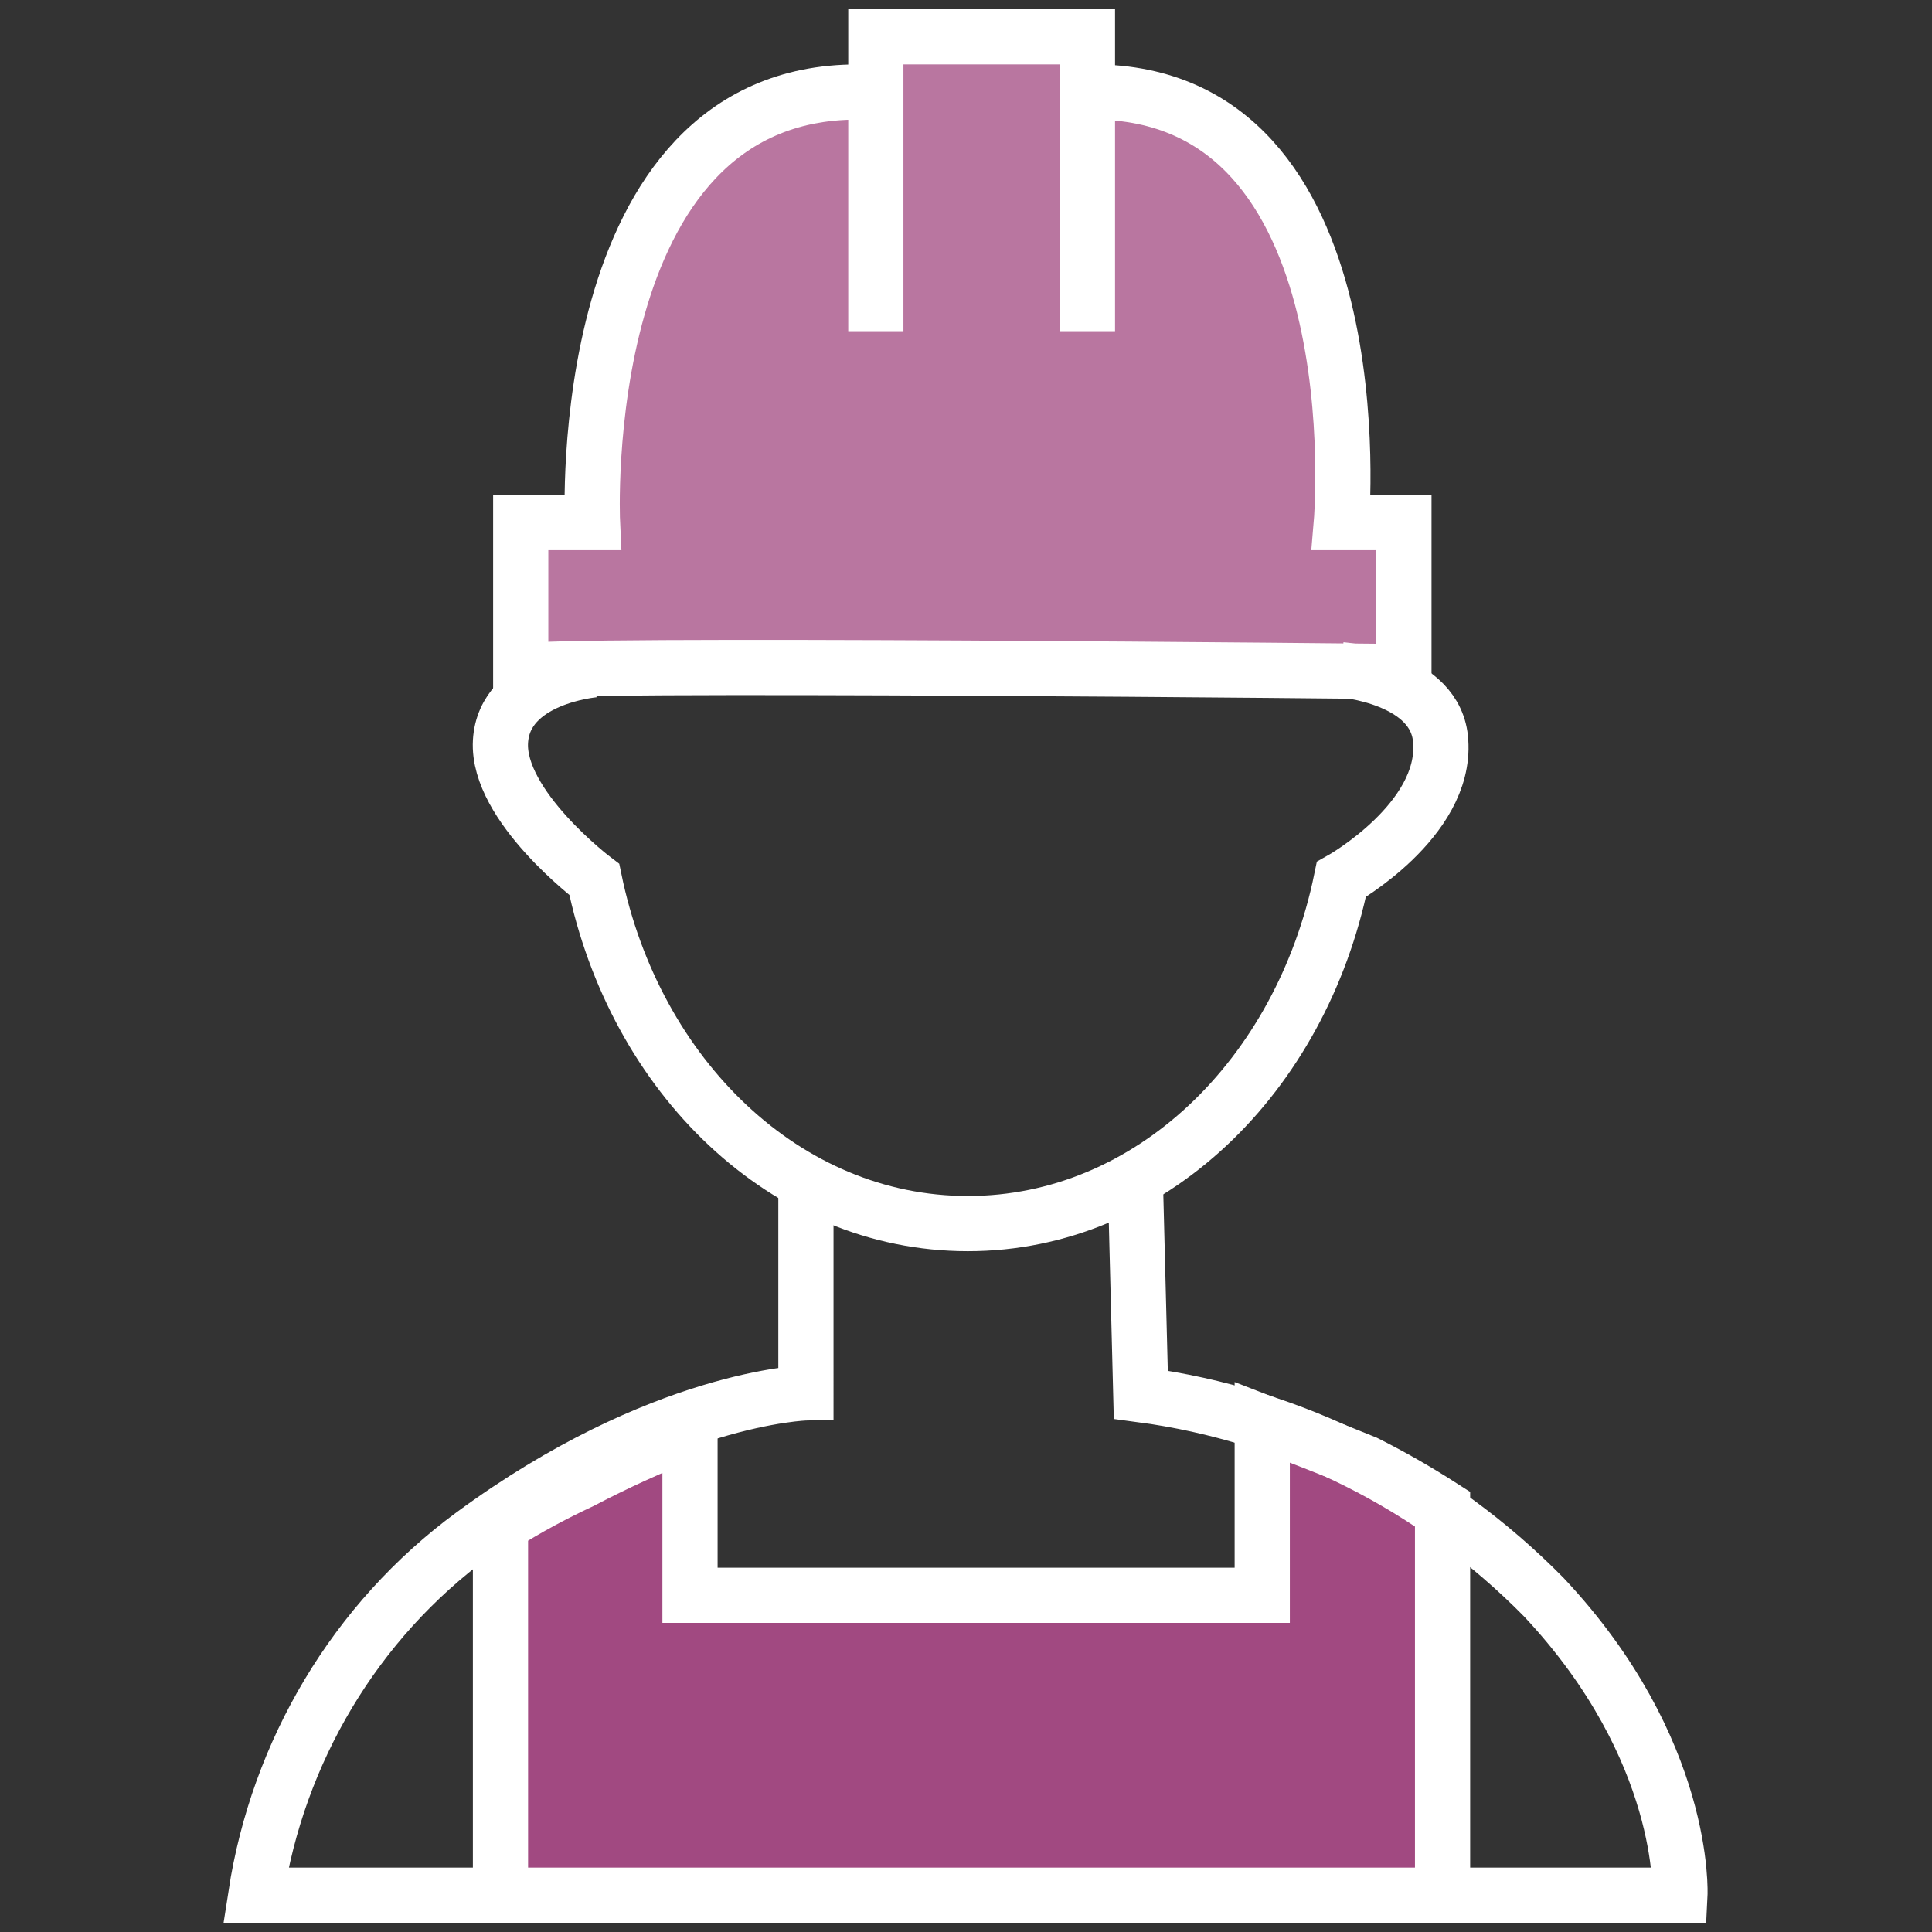
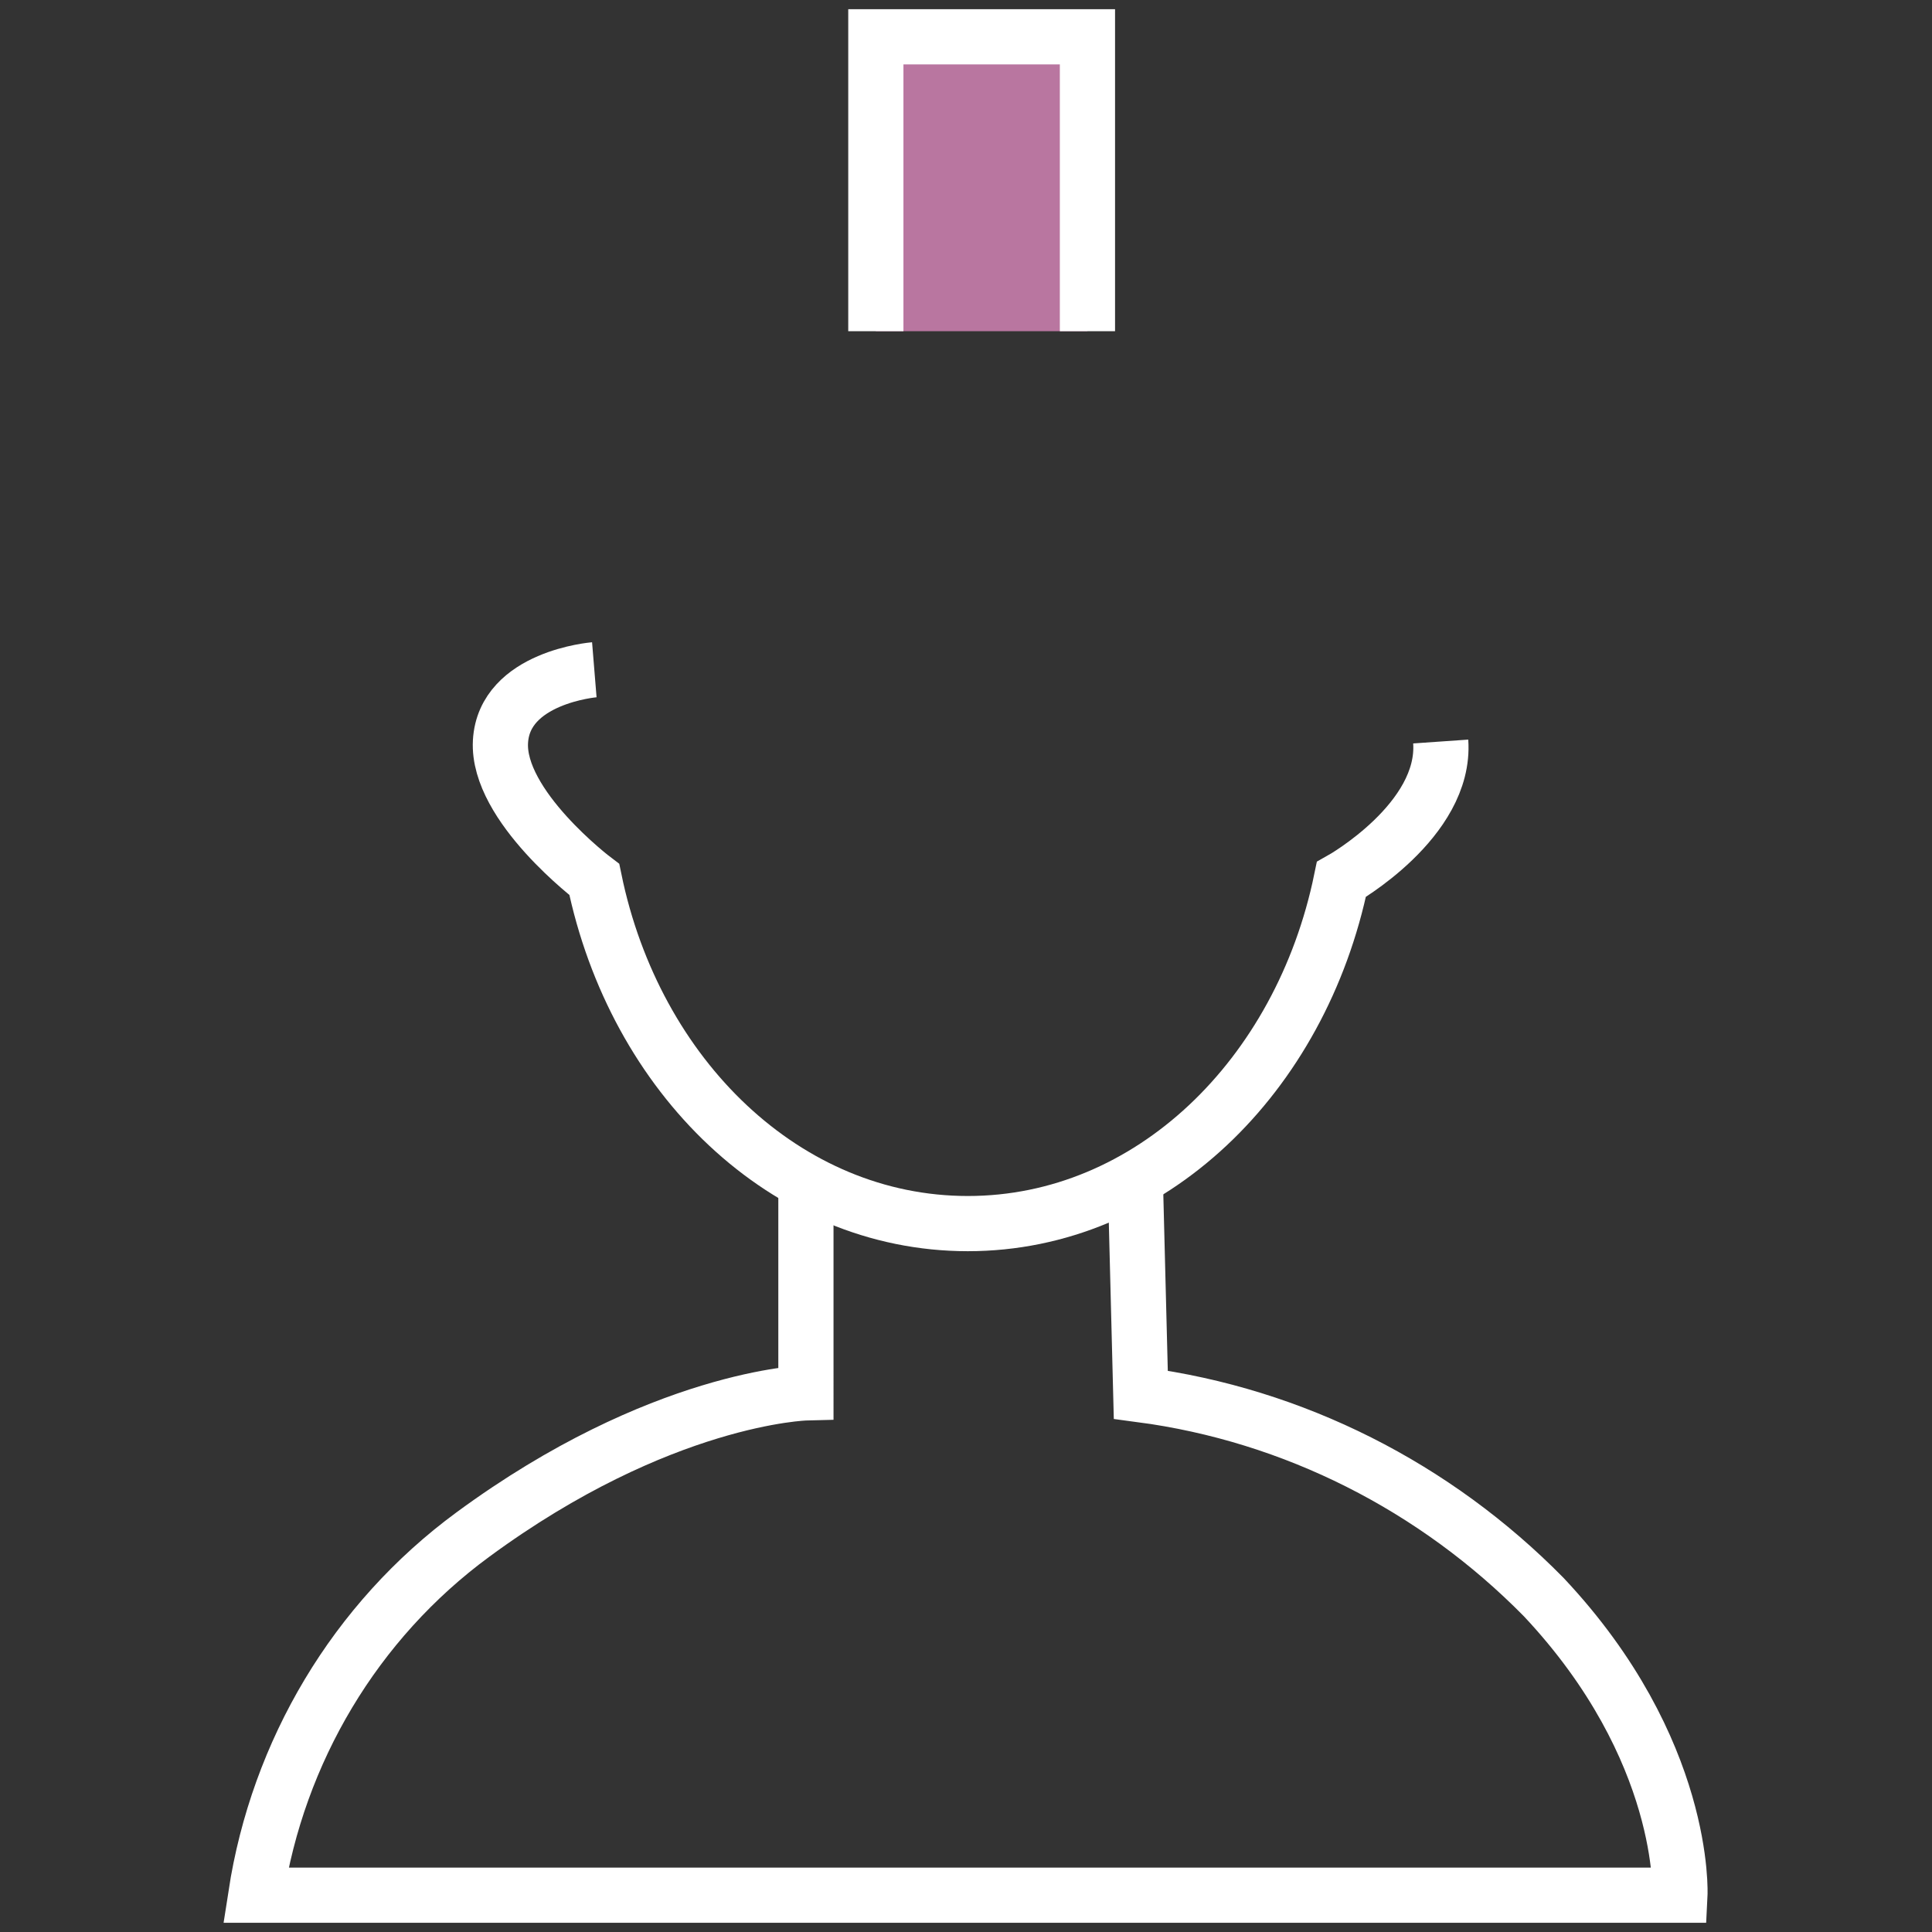
<svg xmlns="http://www.w3.org/2000/svg" version="1.1" id="Layer_2" x="0px" y="0px" viewBox="0 0 105 105" style="enable-background:new 0 0 105 105;" xml:space="preserve">
  <rect x="0" y="0" width="105" height="105" fill="#333333" stroke="none" />
  <style type="text/css">
	.st0{fill:#B976A0;stroke:#FFFFFF;stroke-width:3;stroke-miterlimit:10;}
	.st1{fill:#A14981;stroke:#FFFFFF;stroke-width:3;stroke-miterlimit:10;}
	.st2{fill:none;stroke:#FFFFFF;stroke-width:3;stroke-miterlimit:10;}
</style>
  <title>rakentajalle</title>
-   <path class="st0" d="M46.6,5C31.1,5,32.2,28.4,32.2,28.4h-3.9v8.1c0.7-0.5,48,0,48,0v-8.1h-3.4c0,0,2-23.4-13.5-23.4" />
  <polyline class="st0" points="47.6,18 47.6,2 59.1,2 59.1,18 " />
-   <path class="st1" d="M27.2,102.5V82.9c1.4-0.9,2.9-1.7,4.4-2.4c1.9-1,3.9-1.9,5.9-2.7v8.9h31.1v-9.4c0,0,4.4,1.7,5.6,2.2  c1.4,0.7,2.8,1.5,4.2,2.4v20.5" />
  <path class="st2" d="M61.7,64L62,75.8c8.3,1.1,16,5,21.9,11c7.8,8.3,7.4,16.2,7.4,16.2H13.9c1.2-7.8,5.4-14.9,11.8-19.6  c10.2-7.5,18.1-7.7,18.1-7.7V64" />
-   <path class="st2" d="M32.3,36.4c0,0-4.9,0.4-5.1,3.9s5.1,7.5,5.1,7.5c2.2,10.7,10.4,18.7,20.3,18.7s18.1-8,20.3-18.7  c0,0,5.7-3.2,5.4-7.5c-0.2-3.5-5.4-3.9-5.4-3.9" />
+   <path class="st2" d="M32.3,36.4c0,0-4.9,0.4-5.1,3.9s5.1,7.5,5.1,7.5c2.2,10.7,10.4,18.7,20.3,18.7s18.1-8,20.3-18.7  c0,0,5.7-3.2,5.4-7.5" />
</svg>